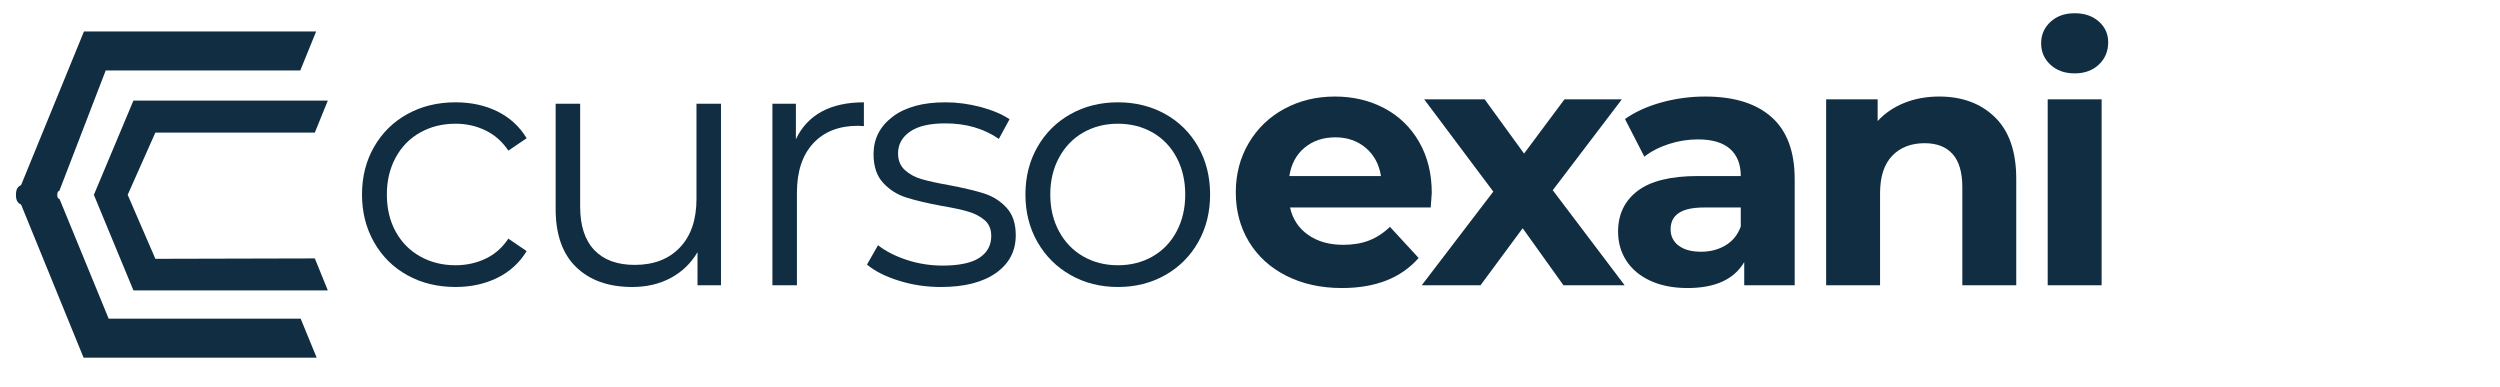
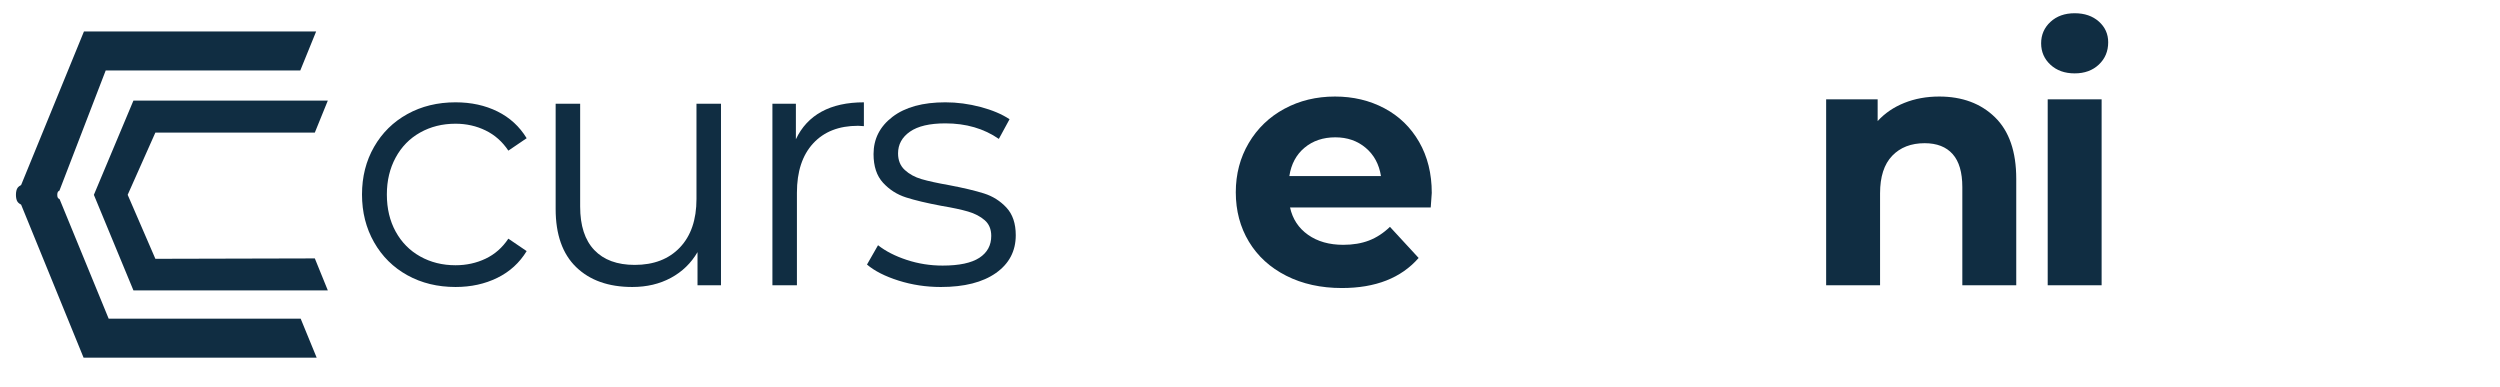
<svg xmlns="http://www.w3.org/2000/svg" version="1.1" id="Layer_1" x="0px" y="0px" width="792px" height="122.727px" viewBox="0 0 792 122.727" enable-background="new 0 0 792 122.727" xml:space="preserve">
  <g>
    <polygon fill="#102D42" points="49.223,81.991 40.448,61.719 49.223,41.999 99.737,41.999 103.855,31.864 42.272,31.864    29.739,61.727 42.272,91.998 103.855,91.998 99.737,81.864  " />
    <path fill="#102D42" d="M95.251,100.951H34.425L18.876,63.083c-0.161-0.05-0.403-0.197-0.554-0.436   c-0.116-0.184-0.184-0.56-0.18-0.92c-0.004-0.361,0.064-0.736,0.18-0.92c0.137-0.216,0.347-0.354,0.506-0.416l14.658-38.068h61.646   l5.023-12.362H26.6L6.687,58.623c-0.388,0.19-0.806,0.479-1.102,0.864c-0.344,0.446-0.546,1.36-0.535,2.24   c-0.011,0.879,0.191,1.795,0.535,2.239c0.297,0.387,0.717,0.677,1.106,0.867l19.788,48.479h73.844L95.251,100.951z" />
  </g>
  <g>
    <path fill="#102D42" d="M129.064,87.201c-4.483-2.478-8.001-5.959-10.553-10.443c-2.553-4.482-3.827-9.53-3.827-15.146   c0-5.613,1.274-10.644,3.827-15.09c2.551-4.446,6.069-7.91,10.553-10.39c4.483-2.478,9.568-3.718,15.254-3.718   c4.957,0,9.386,0.967,13.287,2.897c3.899,1.933,6.979,4.757,9.24,8.475l-5.796,3.938c-1.896-2.844-4.302-4.977-7.217-6.397   c-2.917-1.422-6.088-2.132-9.514-2.132c-4.155,0-7.892,0.929-11.208,2.789c-3.318,1.858-5.905,4.502-7.764,7.928   c-1.859,3.428-2.788,7.327-2.788,11.701c0,4.448,0.929,8.366,2.788,11.755c1.859,3.39,4.446,6.015,7.764,7.874   c3.316,1.859,7.053,2.789,11.208,2.789c3.426,0,6.597-0.692,9.514-2.078c2.915-1.384,5.321-3.5,7.217-6.343l5.796,3.937   c-2.261,3.719-5.358,6.544-9.295,8.476c-3.937,1.933-8.349,2.897-13.232,2.897C138.632,90.919,133.547,89.68,129.064,87.201z" />
    <path fill="#102D42" d="M228.409,32.853v57.52h-7.436V79.874c-2.042,3.5-4.849,6.216-8.42,8.147   c-3.573,1.933-7.655,2.897-12.248,2.897c-7.509,0-13.433-2.095-17.77-6.288c-4.338-4.19-6.506-10.333-6.506-18.426V32.853h7.764   V65.44c0,6.052,1.494,10.645,4.483,13.777c2.989,3.136,7.253,4.702,12.794,4.702c6.05,0,10.826-1.84,14.325-5.521   c3.499-3.681,5.249-8.804,5.249-15.364V32.853H228.409z" />
-     <path fill="#102D42" d="M260.284,35.368c3.608-1.968,8.073-2.952,13.396-2.952v7.545l-1.859-0.108   c-6.052,0-10.79,1.858-14.216,5.577c-3.428,3.718-5.14,8.931-5.14,15.637v29.307h-7.764v-57.52h7.436v11.264   C253.958,40.253,256.675,37.336,260.284,35.368z" />
+     <path fill="#102D42" d="M260.284,35.368c3.608-1.968,8.073-2.952,13.396-2.952v7.545l-1.859-0.108   c-6.052,0-10.79,1.858-14.216,5.577c-3.428,3.718-5.14,8.931-5.14,15.637v29.307h-7.764v-57.52h7.436v11.264   C253.958,40.253,256.675,37.336,260.284,35.368" />
    <path fill="#102D42" d="M284.668,88.896c-4.265-1.349-7.6-3.043-10.006-5.085l3.499-6.124c2.406,1.896,5.43,3.444,9.076,4.646   c3.645,1.203,7.436,1.806,11.373,1.806c5.249,0,9.131-0.82,11.646-2.46c2.515-1.642,3.772-3.954,3.772-6.944   c0-2.114-0.694-3.773-2.078-4.977c-1.386-1.202-3.135-2.113-5.249-2.733c-2.115-0.619-4.921-1.22-8.42-1.804   c-4.667-0.875-8.42-1.768-11.263-2.68c-2.843-0.911-5.268-2.46-7.272-4.646c-2.006-2.188-3.007-5.211-3.007-9.076   c0-4.813,2.004-8.749,6.014-11.811c4.009-3.062,9.585-4.593,16.731-4.593c3.718,0,7.436,0.492,11.154,1.477   c3.718,0.983,6.78,2.278,9.186,3.882l-3.39,6.232c-4.74-3.28-10.389-4.921-16.95-4.921c-4.958,0-8.693,0.875-11.208,2.625   s-3.772,4.046-3.772,6.89c0,2.187,0.71,3.937,2.132,5.249c1.421,1.313,3.188,2.279,5.303,2.897c2.114,0.62,5.03,1.258,8.749,1.914   c4.593,0.875,8.273,1.75,11.044,2.625c2.77,0.875,5.14,2.37,7.108,4.483c1.968,2.115,2.953,5.029,2.953,8.749   c0,5.029-2.097,9.021-6.288,11.974c-4.193,2.952-10.005,4.429-17.441,4.429C293.397,90.919,288.933,90.246,284.668,88.896z" />
-     <path fill="#102D42" d="M339.181,87.146c-4.448-2.516-7.947-5.996-10.498-10.443c-2.553-4.446-3.827-9.476-3.827-15.091   c0-5.613,1.274-10.644,3.827-15.09c2.551-4.446,6.05-7.91,10.498-10.39c4.446-2.478,9.44-3.718,14.981-3.718   c5.54,0,10.534,1.24,14.981,3.718c4.446,2.479,7.928,5.942,10.443,10.39c2.515,4.446,3.772,9.478,3.772,15.09   c0,5.615-1.257,10.645-3.772,15.091c-2.515,4.447-5.998,7.928-10.443,10.443c-4.448,2.515-9.442,3.772-14.981,3.772   C348.621,90.919,343.626,89.661,339.181,87.146z M365.152,81.241c3.243-1.859,5.777-4.5,7.6-7.928   c1.821-3.427,2.733-7.327,2.733-11.701s-0.912-8.273-2.733-11.701c-1.823-3.426-4.357-6.069-7.6-7.928   c-3.245-1.859-6.908-2.789-10.99-2.789c-4.083,0-7.747,0.929-10.99,2.789c-3.245,1.858-5.795,4.502-7.655,7.928   c-1.859,3.428-2.788,7.327-2.788,11.701s0.929,8.274,2.788,11.701c1.859,3.428,4.41,6.068,7.655,7.928   c3.243,1.859,6.906,2.789,10.99,2.789C358.244,84.03,361.907,83.1,365.152,81.241z" />
  </g>
  <g>
    <path fill="#102D42" d="M453.254,65.734h-44.566c0.802,3.65,2.699,6.533,5.693,8.65c2.992,2.117,6.716,3.176,11.17,3.176   c3.065,0,5.784-0.455,8.157-1.369c2.372-0.912,4.581-2.354,6.625-4.326l9.089,9.855c-5.549,6.352-13.652,9.527-24.31,9.527   c-6.644,0-12.521-1.295-17.63-3.888c-5.11-2.591-9.053-6.187-11.826-10.786c-2.775-4.6-4.161-9.817-4.161-15.659   c0-5.766,1.369-10.967,4.106-15.604c2.738-4.635,6.496-8.249,11.279-10.841c4.779-2.59,10.129-3.887,16.041-3.887   c5.766,0,10.986,1.242,15.659,3.723c4.671,2.482,8.339,6.042,11.005,10.676c2.664,4.637,3.996,10.02,3.996,16.152   C453.582,61.353,453.473,62.886,453.254,65.734z M413.286,46.79c-2.628,2.19-4.235,5.184-4.817,8.979h29.018   c-0.586-3.723-2.19-6.697-4.818-8.924c-2.628-2.226-5.842-3.34-9.637-3.34C419.162,43.505,415.914,44.6,413.286,46.79z" />
-     <path fill="#102D42" d="M495.303,90.371l-12.922-18.067l-13.359,18.067h-18.615l22.668-29.674l-21.9-29.237h19.162l12.483,17.192   l12.812-17.192h18.178l-21.9,28.799l22.775,30.112H495.303z" />
-     <path fill="#102D42" d="M561.222,37.099c4.89,4.344,7.337,10.896,7.337,19.655v33.617h-15.987v-7.336   c-3.214,5.475-9.198,8.213-17.959,8.213c-4.526,0-8.45-0.768-11.771-2.3c-3.322-1.533-5.858-3.649-7.61-6.351   s-2.627-5.767-2.627-9.199c0-5.475,2.061-9.781,6.186-12.921c4.124-3.138,10.494-4.708,19.108-4.708h13.578   c0-3.723-1.132-6.587-3.395-8.596c-2.264-2.007-5.658-3.012-10.184-3.012c-3.14,0-6.225,0.493-9.253,1.479   c-3.03,0.985-5.604,2.318-7.72,3.997l-6.132-11.936c3.211-2.262,7.063-4.014,11.553-5.256c4.489-1.241,9.105-1.862,13.852-1.862   C549.322,30.583,556.33,32.756,561.222,37.099z M546.658,77.724c2.262-1.351,3.868-3.34,4.817-5.969v-6.021h-11.717   c-7.008,0-10.512,2.299-10.512,6.898c0,2.189,0.857,3.924,2.573,5.201c1.715,1.277,4.068,1.916,7.063,1.916   C541.802,79.75,544.395,79.076,546.658,77.724z" />
    <path fill="#102D42" d="M632.014,37.154c4.489,4.38,6.734,10.878,6.734,19.491v33.726h-17.083V59.273   c0-4.671-1.022-8.158-3.065-10.458c-2.045-2.299-5.001-3.449-8.87-3.449c-4.308,0-7.738,1.333-10.293,3.997   c-2.556,2.666-3.832,6.625-3.832,11.881v29.127h-17.083V31.459h16.316v6.899c2.262-2.481,5.072-4.397,8.432-5.749   c3.356-1.35,7.044-2.026,11.06-2.026C621.628,30.583,627.523,32.773,632.014,37.154z" />
    <path fill="#102D42" d="M649.587,20.509c-1.971-1.824-2.956-4.087-2.956-6.789c0-2.7,0.985-4.963,2.956-6.789   c1.972-1.824,4.525-2.737,7.665-2.737c3.139,0,5.694,0.876,7.666,2.628c1.971,1.752,2.956,3.942,2.956,6.57   c0,2.847-0.985,5.201-2.956,7.063c-1.972,1.862-4.527,2.792-7.666,2.792C654.112,23.247,651.559,22.335,649.587,20.509z    M648.711,31.459h17.083v58.912h-17.083V31.459z" />
  </g>
</svg>